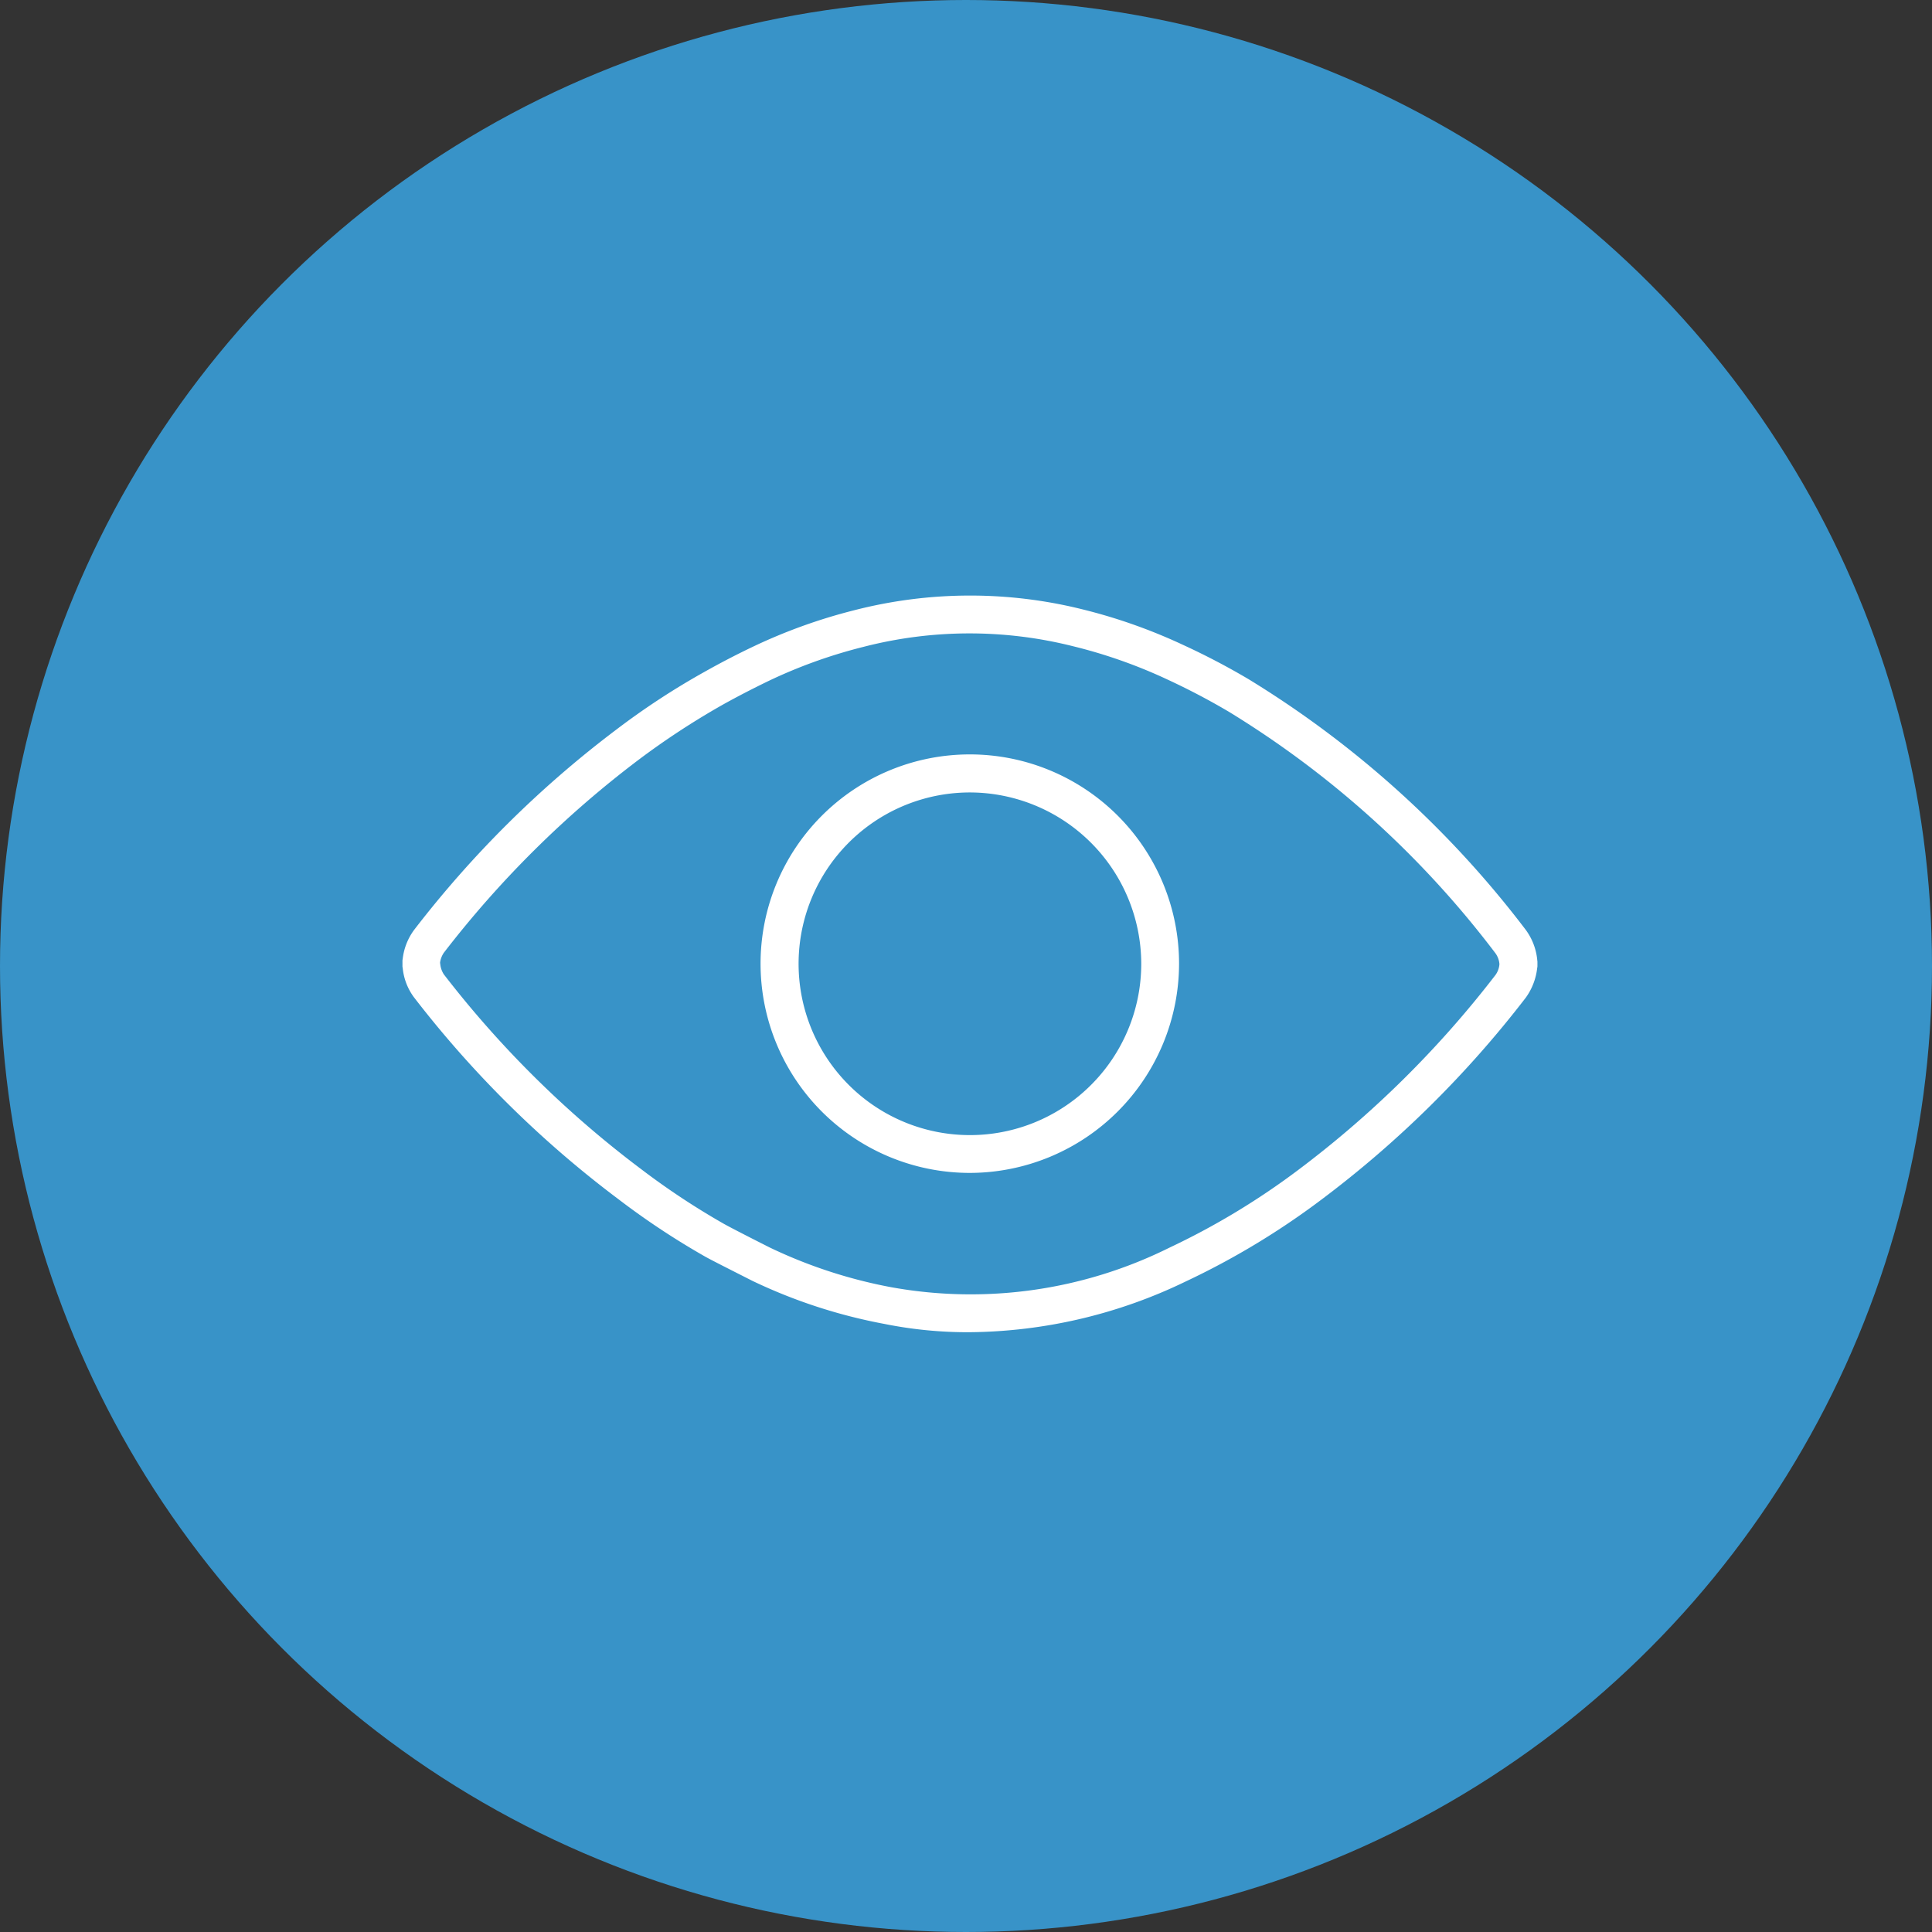
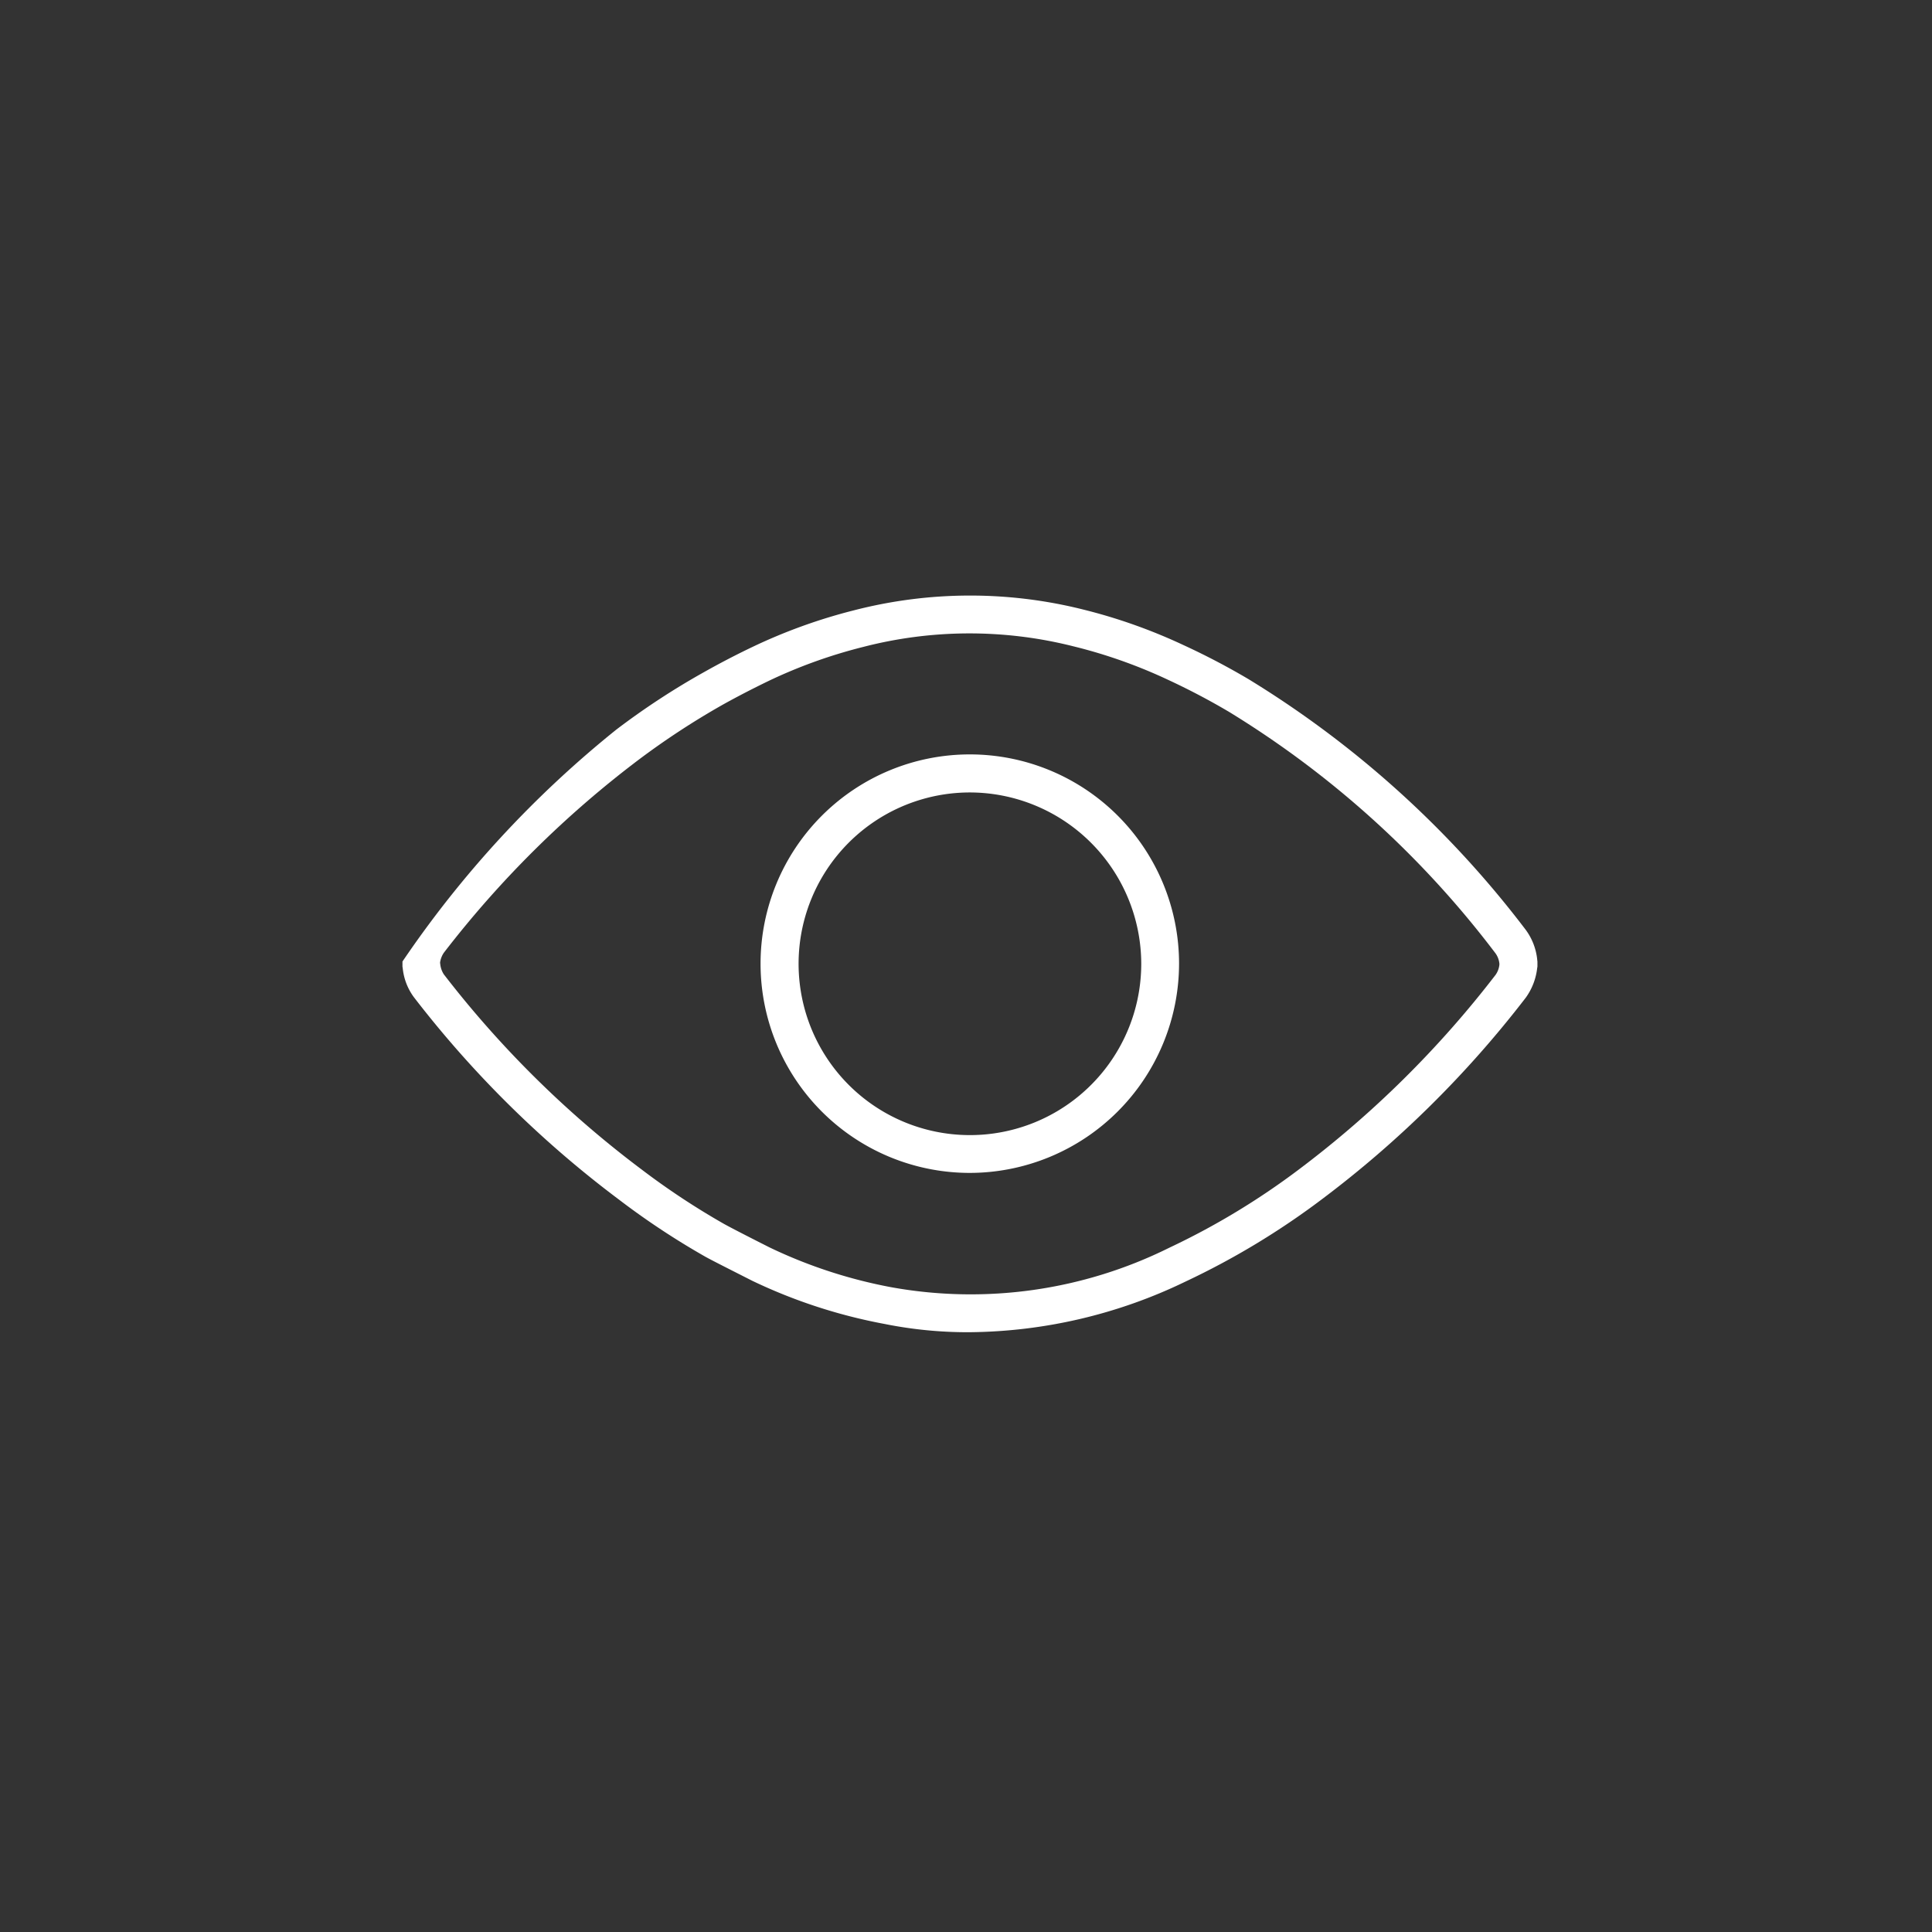
<svg xmlns="http://www.w3.org/2000/svg" width="140" height="140" viewBox="0 0 140 140">
  <rect x="0" y="0" width="140" height="140" fill="#333333" stroke="none" />
  <g id="wahrnehmbarkeit" transform="translate(0.439)">
-     <circle id="Ellipse_90" data-name="Ellipse 90" cx="70" cy="70" r="70" transform="translate(-0.439)" fill="#3893c8" />
    <g id="Layer_1-2" transform="translate(28.725 43.157)">
      <g id="Eye" transform="translate(0 0)">
-         <path id="Pfad_2675" data-name="Pfad 2675" d="M58.477,154.478a30.52,30.52,0,0,1-6.151-.6,38.466,38.466,0,0,1-9.563-3.119c-1.775-.9-2.895-1.465-3.394-1.74a55.74,55.74,0,0,1-6.306-4.17A77.062,77.062,0,0,1,18.227,130.2a4.247,4.247,0,0,1-.81-2.119.586.586,0,0,1-.017-.172v-.293a.707.707,0,0,1,.017-.19,4.36,4.36,0,0,1,.827-2.1A76.811,76.811,0,0,1,32.89,110.816a54.054,54.054,0,0,1,6.392-4.187c1.1-.62,2.257-1.223,3.446-1.792a39.515,39.515,0,0,1,7.392-2.671,33.669,33.669,0,0,1,16.558-.069,39.558,39.558,0,0,1,7.34,2.6,51.723,51.723,0,0,1,4.7,2.464A73.045,73.045,0,0,1,98.8,125.324a4.389,4.389,0,0,1,.827,2.137c0,.052.017.121.017.172v.276a.586.586,0,0,1-.017.172,4.523,4.523,0,0,1-.827,2.154A76.774,76.774,0,0,1,84,144.863a55.916,55.916,0,0,1-9.856,5.945A36.576,36.576,0,0,1,58.477,154.478ZM20.14,127.823a1.68,1.68,0,0,0,.258.724,74.639,74.639,0,0,0,14.318,14.129,54.141,54.141,0,0,0,6,3.963c.465.258,1.568.827,3.274,1.689a35.393,35.393,0,0,0,8.856,2.895,32.346,32.346,0,0,0,20.108-2.86,53.376,53.376,0,0,0,9.391-5.669,74.261,74.261,0,0,0,14.267-14.112,1.553,1.553,0,0,0,.276-.741v-.069a1.552,1.552,0,0,0-.276-.741,70.018,70.018,0,0,0-19.315-17.506,50.263,50.263,0,0,0-4.463-2.343,36.642,36.642,0,0,0-6.84-2.412,30.736,30.736,0,0,0-15.214.052A36.436,36.436,0,0,0,43.9,107.3c-1.137.551-2.24,1.12-3.291,1.706a56.335,56.335,0,0,0-6.082,3.98A74.4,74.4,0,0,0,20.4,126.978a1.672,1.672,0,0,0-.276.724Z" transform="translate(-17.4 -101.098)" fill="#fff" />
+         <path id="Pfad_2675" data-name="Pfad 2675" d="M58.477,154.478a30.52,30.52,0,0,1-6.151-.6,38.466,38.466,0,0,1-9.563-3.119c-1.775-.9-2.895-1.465-3.394-1.74a55.74,55.74,0,0,1-6.306-4.17A77.062,77.062,0,0,1,18.227,130.2a4.247,4.247,0,0,1-.81-2.119.586.586,0,0,1-.017-.172v-.293A76.811,76.811,0,0,1,32.89,110.816a54.054,54.054,0,0,1,6.392-4.187c1.1-.62,2.257-1.223,3.446-1.792a39.515,39.515,0,0,1,7.392-2.671,33.669,33.669,0,0,1,16.558-.069,39.558,39.558,0,0,1,7.34,2.6,51.723,51.723,0,0,1,4.7,2.464A73.045,73.045,0,0,1,98.8,125.324a4.389,4.389,0,0,1,.827,2.137c0,.052.017.121.017.172v.276a.586.586,0,0,1-.017.172,4.523,4.523,0,0,1-.827,2.154A76.774,76.774,0,0,1,84,144.863a55.916,55.916,0,0,1-9.856,5.945A36.576,36.576,0,0,1,58.477,154.478ZM20.14,127.823a1.68,1.68,0,0,0,.258.724,74.639,74.639,0,0,0,14.318,14.129,54.141,54.141,0,0,0,6,3.963c.465.258,1.568.827,3.274,1.689a35.393,35.393,0,0,0,8.856,2.895,32.346,32.346,0,0,0,20.108-2.86,53.376,53.376,0,0,0,9.391-5.669,74.261,74.261,0,0,0,14.267-14.112,1.553,1.553,0,0,0,.276-.741v-.069a1.552,1.552,0,0,0-.276-.741,70.018,70.018,0,0,0-19.315-17.506,50.263,50.263,0,0,0-4.463-2.343,36.642,36.642,0,0,0-6.84-2.412,30.736,30.736,0,0,0-15.214.052A36.436,36.436,0,0,0,43.9,107.3c-1.137.551-2.24,1.12-3.291,1.706a56.335,56.335,0,0,0-6.082,3.98A74.4,74.4,0,0,0,20.4,126.978a1.672,1.672,0,0,0-.276.724Z" transform="translate(-17.4 -101.098)" fill="#fff" />
        <path id="Pfad_2676" data-name="Pfad 2676" d="M183.163,198.226a15.163,15.163,0,1,1,15.163-15.163A15.185,15.185,0,0,1,183.163,198.226Zm0-27.569a12.415,12.415,0,1,0,12.423,12.406A12.438,12.438,0,0,0,183.163,170.657Z" transform="translate(-142.051 -156.39)" fill="#fff" />
      </g>
    </g>
  </g>
</svg>